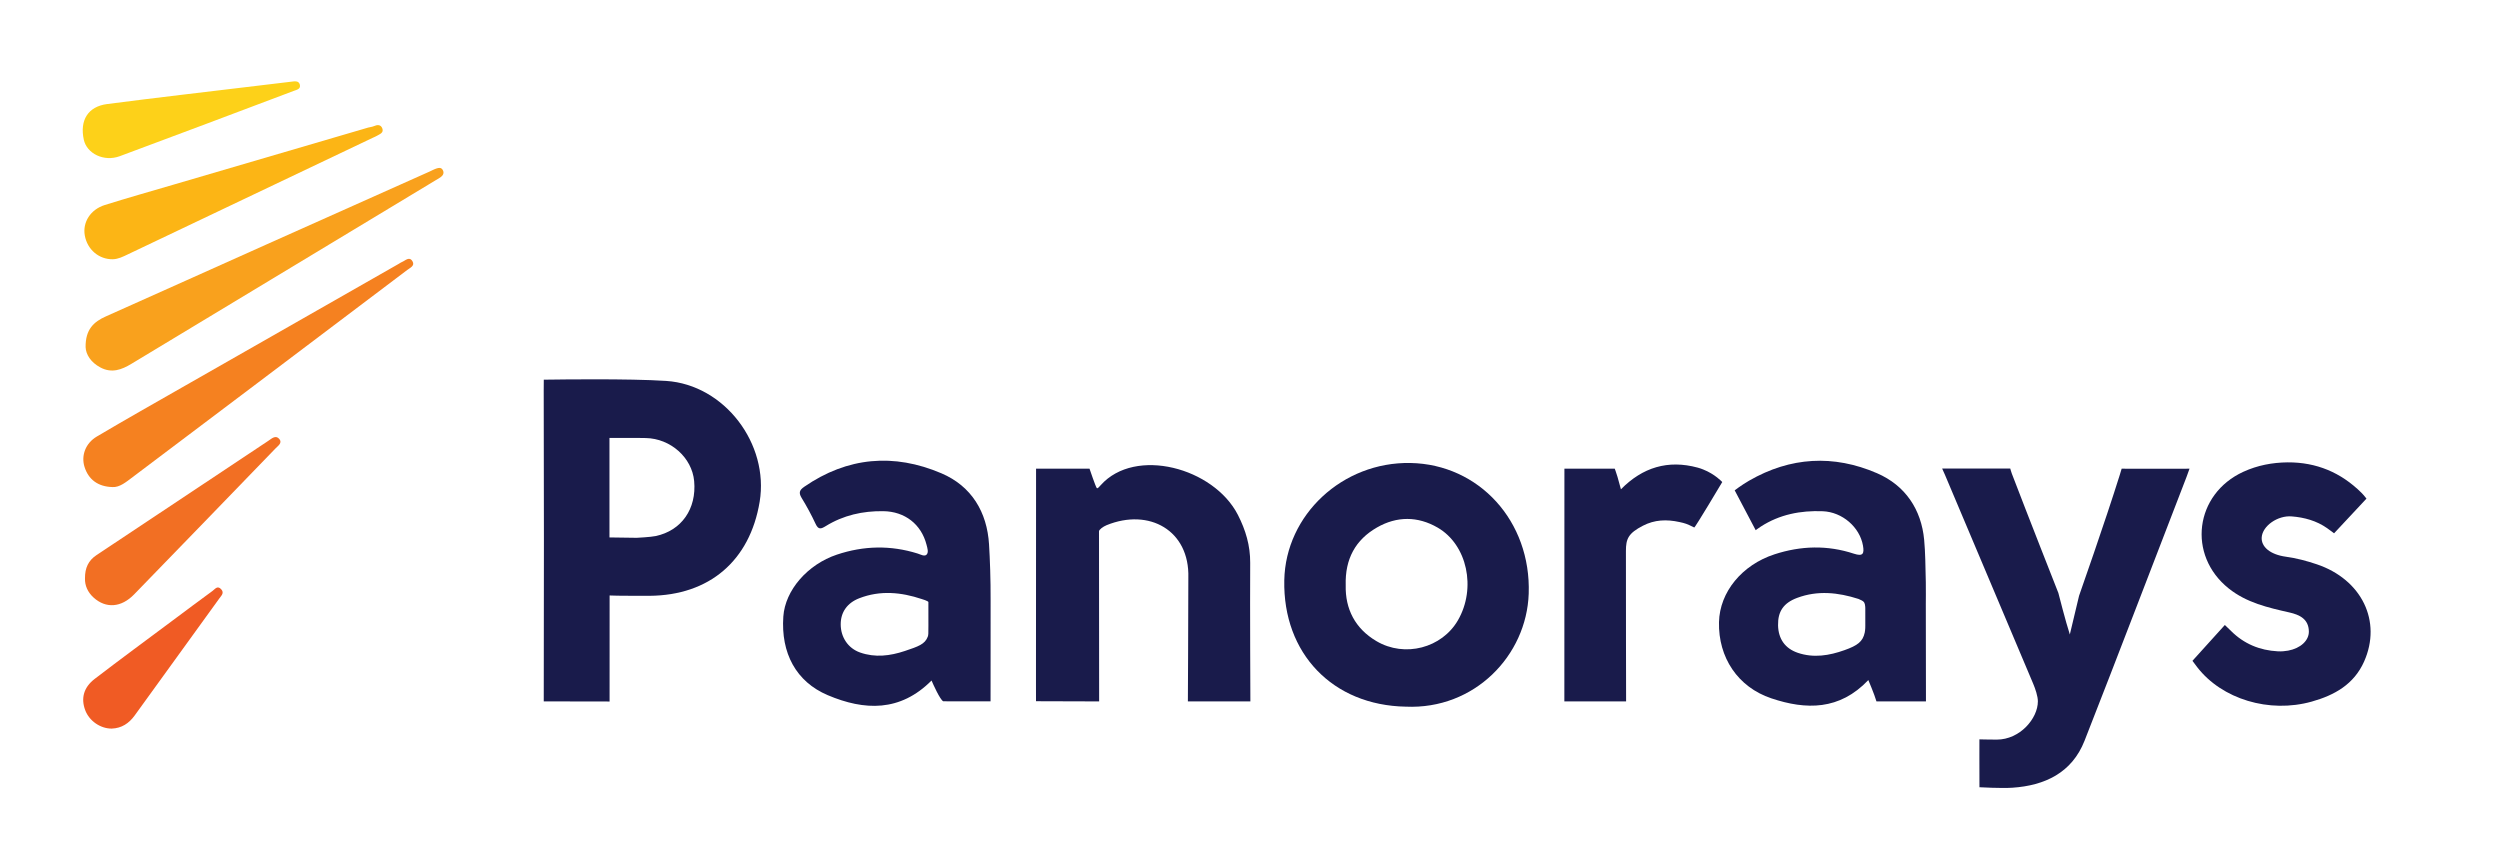
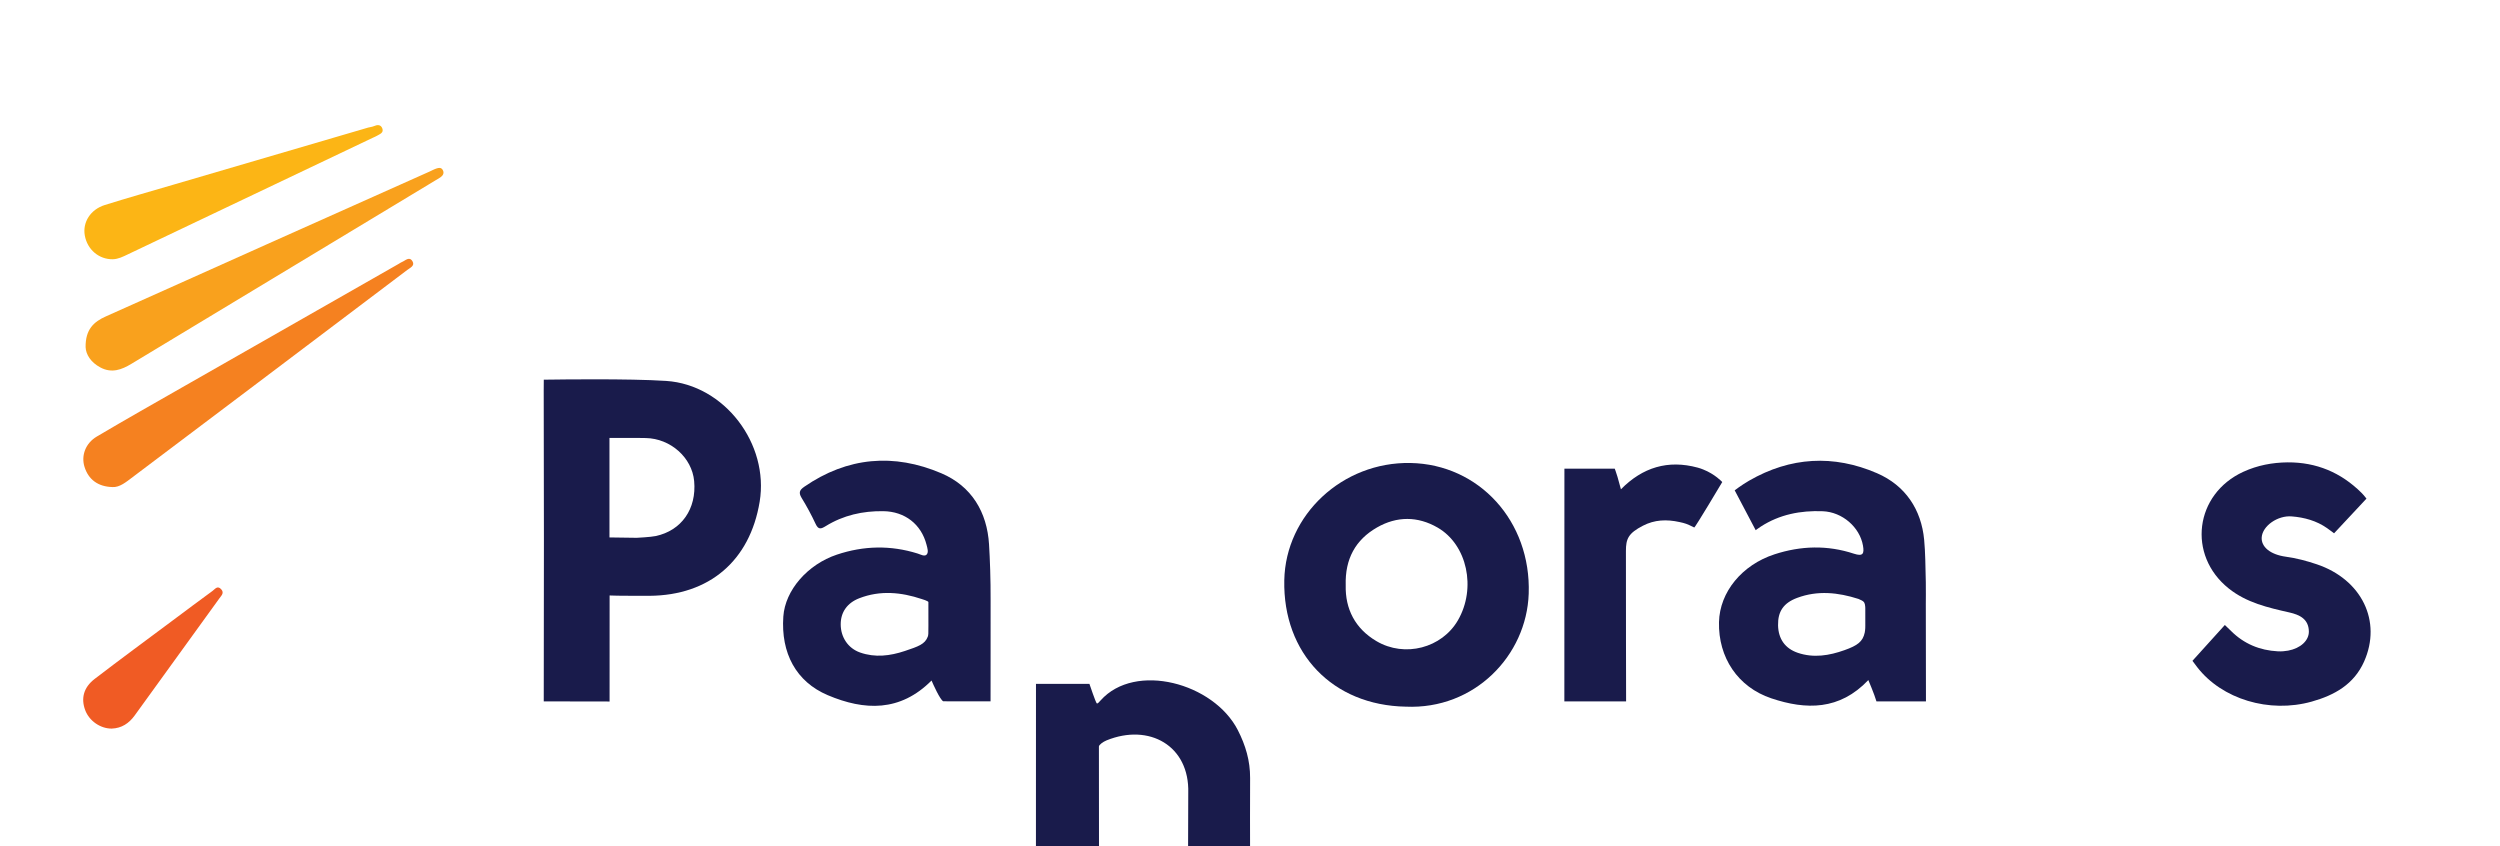
<svg xmlns="http://www.w3.org/2000/svg" version="1.1" id="Layer_1" x="0px" y="0px" width="1093.049px" height="370.093px" viewBox="0 0 1093.049 370.093" enable-background="new 0 0 1093.049 370.093" xml:space="preserve">
  <g>
    <path fill-rule="evenodd" clip-rule="evenodd" fill="#191B4B" d="M237.812,236.124c0-21.81-0.09-65.428-0.09-65.428l0.031-4.691   l4.663-0.052c0,0,32.636-0.493,48.864,0.593c25.549,1.71,45.043,27.565,40.857,52.84c-4.269,25.779-21.987,40.92-48.135,41.114   c-4.661,0.034-13.982-0.054-13.982-0.054l-3.485-0.098l-0.012,46.363l-28.783-0.051C237.74,306.661,237.812,258.1,237.812,236.124z    M266.472,234.974l11.906,0.166c0,0,6.064-0.298,8.284-0.765c11.347-2.389,17.952-11.936,16.839-24.035   c-0.943-10.246-10.295-18.605-21.13-18.818c-1.476-0.029-2.953-0.05-4.431-0.063c-2.522-0.024-11.469,0.016-11.469,0.016V234.974z" />
    <path fill-rule="evenodd" clip-rule="evenodd" fill="#191B4B" d="M614.627,308.965c-31.951-0.573-53.759-23.272-53.112-55.283   c0.579-28.646,25.505-51.808,55.161-51.256c29.956,0.557,52.799,25.419,51.707,57.158   C667.45,286.654,644.64,310.308,614.627,308.965z M588.371,255.896c-0.245,10.325,4.093,18.915,13.438,24.423   c12.423,7.323,28.626,2.983,35.63-9.121c8.11-14.014,4.084-33.029-8.876-40.523c-8.687-5.023-17.806-5.044-26.51-0.06   C592.631,236.013,588.035,244.397,588.371,255.896z" />
    <path fill-rule="evenodd" clip-rule="evenodd" fill="#191B4B" d="M407.286,297.537c-13.723,13.793-29.358,13.191-45.364,6.412   c-13.909-5.892-20.541-18.44-19.437-34.386c0.798-11.513,10.6-22.785,23.44-27.073c11.709-3.911,23.438-4.171,35.245-0.485   c1.319,0.412,3.048,1.465,3.984,0.454c0.922-0.997,0.317-2.825-0.064-4.305c-2.315-8.978-9.49-14.522-18.883-14.656   c-9.006-0.128-17.49,1.777-25.184,6.529c-2.078,1.284-3.214,1.644-4.434-0.983c-1.812-3.903-3.879-7.71-6.127-11.381   c-1.375-2.245-0.876-3.427,1.145-4.82c18.931-13.062,39.196-14.777,60.008-5.898c13.201,5.631,19.945,16.969,20.809,31.068   c0.399,6.532,0.728,15.375,0.685,24.472c-0.043,9.146-0.006,26.787-0.006,26.787l-0.017,17.36c0,0-20.568,0.062-20.723-0.027   C410.932,305.768,408.019,299.247,407.286,297.537z M405.909,263.786c0-0.57,0.156-0.594-0.438-0.938   c-0.648-0.375-1.267-0.533-2.445-0.928c-9.042-3.028-18.209-3.895-27.338-0.355c-5.347,2.073-8.122,6.169-8.114,11.412   c0.009,5.607,3.194,10.457,8.48,12.316c6.559,2.307,13.096,1.494,19.556-0.666c5.932-1.983,8.819-2.976,10.038-6.267   c0.271-0.73,0.271-1.313,0.271-4.688C405.92,268.921,405.909,265.418,405.909,263.786z" />
    <path fill-rule="evenodd" clip-rule="evenodd" fill="#191B4B" d="M816.87,297.339c-12.583,13.271-27.225,13.073-42.393,7.99   c-14.679-4.92-23.241-17.865-22.897-33.311c0.293-13.188,10.088-25.027,24.234-29.648c11.591-3.786,23.177-4.095,34.748-0.287   c3.937,1.296,4.596,0.055,3.967-3.535c-1.414-8.068-9.028-14.686-17.577-15.025c-9.686-0.385-18.878,1.393-27.114,6.724   c-1.304,0.844-2.21,1.57-2.21,1.57l-9.188-17.438c0,0,3.043-2.337,6.315-4.226c18.018-10.393,36.916-11.471,55.892-3.268   c12.418,5.368,19.4,15.894,20.634,29.118c0.525,5.641,0.538,11.162,0.722,18.583c0.061,2.453,0,9.234,0,9.234l0.062,42.829   l-21.646,0c0,0-0.749-2.235-0.948-2.807C818.772,301.833,817.897,299.883,816.87,297.339z M815.546,273.588l-0.004-7.649   c0,0-0.005-1.117-0.16-1.632c-0.307-1.015-0.336-1.426-2.838-2.449c-8.86-2.838-17.814-3.803-26.783-0.458   c-5.964,2.225-8.479,5.941-8.358,11.999c0.119,5.905,3.037,10.118,8.612,12.018c6.938,2.365,13.799,1.211,20.441-1.16   c5.691-2.032,7.983-3.701,8.84-7.668C815.577,275.285,815.546,273.588,815.546,273.588z" />
-     <path fill-rule="evenodd" clip-rule="evenodd" fill="#191B4B" d="M849.153,204.856c9.257,0,29.768-0.018,29.768-0.018   s0.363,1.378,0.672,2.187c6.662,17.468,20.371,52.25,20.371,52.25s3.164,12.48,5.007,18.127c0.716-2.944,4.032-16.897,4.032-16.897   s11.433-32.477,17.798-52.843c0.246-0.786,0.829-2.741,0.829-2.741l3.268,0.009l22.993,0.002l3.406-0.011   c0,0-0.815,2.35-1.299,3.598c-14.884,38.448-29.529,76.988-44.599,115.362c-5.501,14.006-17.382,19.574-31.546,20.526   c-4.881,0.328-14.397-0.214-14.397-0.214s-0.025-3.859-0.025-13.13c0.001-4.314,0.01-7.808,0.01-7.808s4.28,0.126,7.616,0.117   c10.123-0.027,17.946-9.242,17.946-16.742c0-2.21-1.112-5.475-2.052-7.699c-12.885-30.511-25.773-61.021-38.659-91.531   C850.053,206.832,849.646,206.074,849.153,204.856z" />
-     <path fill-rule="evenodd" clip-rule="evenodd" fill="#191B4B" d="M452.95,299.005c0-15.159,0.037-94.098,0.037-94.098l23.37,0.004   c0,0,2.688,7.991,3.187,8.49c0.348,0.348,1.08-0.569,1.711-1.276c15.086-16.888,49.434-7.628,59.982,13.002   c3.382,6.615,5.418,13.427,5.371,20.945c-0.118,18.988,0.081,60.588,0.081,60.588l-27.326,0.01c0,0,0.201-37.25,0.201-54.096   c0.594-20.685-17.128-30.529-35.713-22.968c-1.612,0.656-3.348,1.981-3.348,2.688c0,1.459,0.062,74.376,0.062,74.376l-27.605-0.083   C452.961,306.588,452.95,300.338,452.95,299.005z" />
+     <path fill-rule="evenodd" clip-rule="evenodd" fill="#191B4B" d="M452.95,299.005l23.37,0.004   c0,0,2.688,7.991,3.187,8.49c0.348,0.348,1.08-0.569,1.711-1.276c15.086-16.888,49.434-7.628,59.982,13.002   c3.382,6.615,5.418,13.427,5.371,20.945c-0.118,18.988,0.081,60.588,0.081,60.588l-27.326,0.01c0,0,0.201-37.25,0.201-54.096   c0.594-20.685-17.128-30.529-35.713-22.968c-1.612,0.656-3.348,1.981-3.348,2.688c0,1.459,0.062,74.376,0.062,74.376l-27.605-0.083   C452.961,306.588,452.95,300.338,452.95,299.005z" />
    <path fill-rule="evenodd" clip-rule="evenodd" fill="#191B4B" d="M1000.194,202.152c12.584-0.076,23.284,4.409,32.242,13.265   c1.059,1.047,2.229,2.59,2.229,2.59l-14.167,15.167c0,0-1.732-1.337-3.08-2.28c-4.586-3.208-9.9-4.679-15.432-5.114   c-6.208-0.488-12.764,4.19-13.123,9.116c-0.305,4.175,3.692,7.56,10.567,8.509c4.634,0.639,9.115,1.828,13.499,3.306   c19.688,6.638,28.55,24.901,20.698,42.538c-4.436,9.964-12.951,14.715-22.899,17.505c-18.588,5.213-39.258-1.078-50.052-15.039   c-0.732-0.947-2.094-2.793-2.094-2.793l14.167-15.667c0,0,1.692,1.601,2.713,2.62c5.617,5.611,12.551,8.493,20.477,8.896   c1.477,0.075,2.998-0.03,4.453-0.299c5.437-1.006,9.146-4.408,9.088-8.393c-0.079-5.493-4.175-7.324-8.474-8.297   c-9.419-2.132-18.747-4.257-26.553-10.487c-18.267-14.577-14.903-41.305,6.412-51.036   C987.032,203.442,993.471,202.226,1000.194,202.152z" />
    <path fill-rule="evenodd" clip-rule="evenodd" fill="#191B4B" d="M708.706,213.93c9.433-9.58,20.562-13.018,33.59-9.471   c0.793,0.216,1.577,0.482,2.339,0.792c5.243,2.066,8.368,5.504,8.368,5.504s-11.918,20.042-12.25,19.875   c-3.278-1.648-3.942-1.833-6.461-2.388c-5.66-1.245-10.893-1.012-15.947,1.596c-6.424,3.315-7.461,5.75-7.461,11   c-0.022,18.832,0.078,65.823,0.078,65.823l-26.996,0.011l0.024-101.752l22.014-0.009c0,0,0.688,1.859,1.203,3.602   S707.94,211.255,708.706,213.93z" />
    <path fill-rule="evenodd" clip-rule="evenodd" fill="#F9A11D" d="M37.429,151.798c-0.108-7.791,3.603-11.117,8.87-13.465   c23.506-10.482,46.972-21.054,70.463-31.569c23.643-10.583,47.299-21.137,70.948-31.705c1.061-0.474,2.084-1.057,3.183-1.413   c0.931-0.302,2.002-0.484,2.648,0.608c0.719,1.216,0.307,2.277-0.701,3.073c-0.778,0.614-1.683,1.07-2.537,1.585   c-44.271,26.716-88.543,53.433-132.819,80.144c-4.274,2.579-8.603,4.259-13.585,1.608C39.655,158.406,37.58,154.98,37.429,151.798z   " />
    <path fill-rule="evenodd" clip-rule="evenodd" fill="#F58120" d="M49.187,212.955c-6.412-0.166-10.53-3.36-12.239-8.835   c-1.526-4.886,0.379-10.301,5.401-13.271c12.729-7.528,25.606-14.809,38.451-22.143c31.175-17.8,62.366-35.574,93.549-53.358   c0.433-0.247,0.835-0.57,1.294-0.748c1.555-0.6,3.315-2.703,4.71-0.347c1.146,1.936-1.035,2.827-2.303,3.784   c-21.777,16.454-43.564,32.896-65.354,49.334c-18.203,13.731-36.406,27.461-54.624,41.172   C55.16,210.736,52.315,213.148,49.187,212.955z" />
    <path fill-rule="evenodd" clip-rule="evenodd" fill="#FCB515" d="M49.295,113.35c-6.037,0.086-11.113-4.227-12.218-10.385   c-1.031-5.749,2.439-11.354,8.748-13.33c9.978-3.125,20.045-5.969,30.08-8.914c28.351-8.319,56.704-16.631,85.058-24.938   c0.797-0.233,1.67-0.266,2.417-0.596c1.57-0.694,3.106-0.829,3.779,0.965c0.728,1.939-1.129,2.476-2.362,3.227   c-0.563,0.343-1.196,0.574-1.796,0.859C127.299,77.234,91.599,94.235,55.89,111.215C53.796,112.21,51.705,113.295,49.295,113.35z" />
-     <path fill-rule="evenodd" clip-rule="evenodd" fill="#F26F23" d="M37.159,252.866c-0.055-4.572,1.532-7.833,5.02-10.154   c25.045-16.657,50.075-33.335,75.13-49.977c1.453-0.965,3.231-2.695,4.818-0.798c1.428,1.708-0.537,2.952-1.642,4.095   c-20.6,21.294-41.183,42.604-61.841,63.843c-5.654,5.813-12.343,6.239-17.697,1.414C38.325,258.926,37.053,255.958,37.159,252.866z   " />
-     <path fill-rule="evenodd" clip-rule="evenodd" fill="#FDD119" d="M128.343,35.599c0.626-0.053,2.257-0.26,2.717,1.296   c0.602,2.04-1.288,2.342-2.655,2.856c-25.342,9.533-50.656,19.141-76.047,28.541c-6.922,2.562-14.399-1.132-15.721-7.222   c-1.841-8.48,1.833-14.493,10.226-15.581c21.612-2.802,43.265-5.291,64.902-7.902C117.051,36.948,122.338,36.318,128.343,35.599z" />
    <path fill-rule="evenodd" clip-rule="evenodd" fill="#F05B24" d="M48.84,318.555c-4.965,0.016-9.812-3.346-11.576-8.027   c-1.938-5.146-0.746-9.957,4.129-13.696c11.342-8.699,22.865-17.162,34.321-25.711c5.729-4.275,11.454-8.556,17.222-12.777   c1.078-0.789,2.146-2.499,3.761-0.719c1.451,1.6,0.105,2.761-0.728,3.915c-12.357,17.114-24.73,34.217-37.113,51.313   C56.39,316.258,53.175,318.404,48.84,318.555z" />
  </g>
</svg>